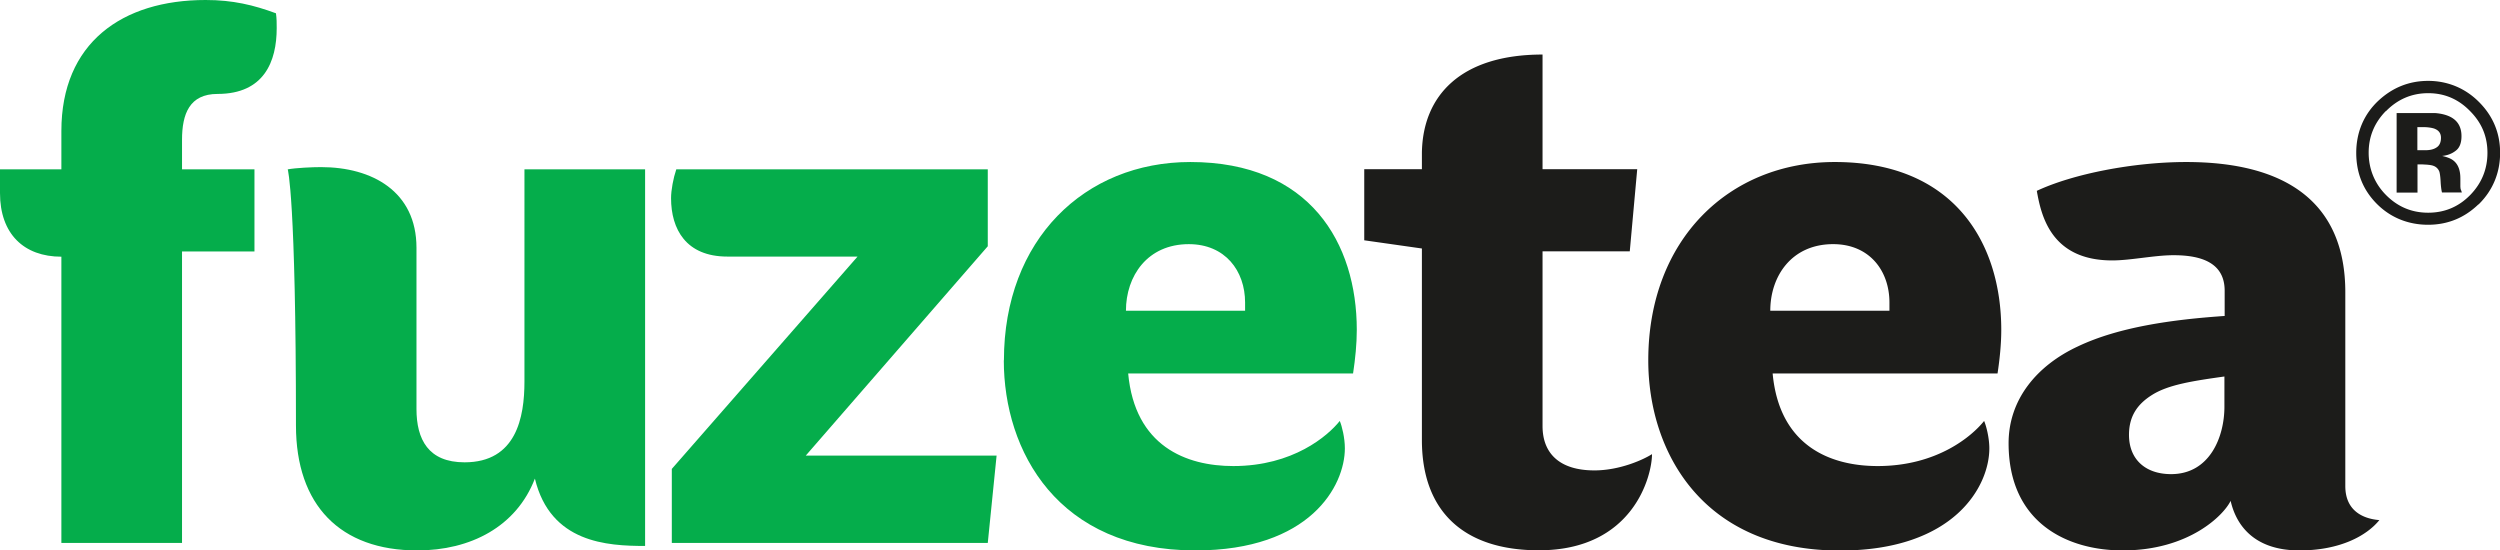
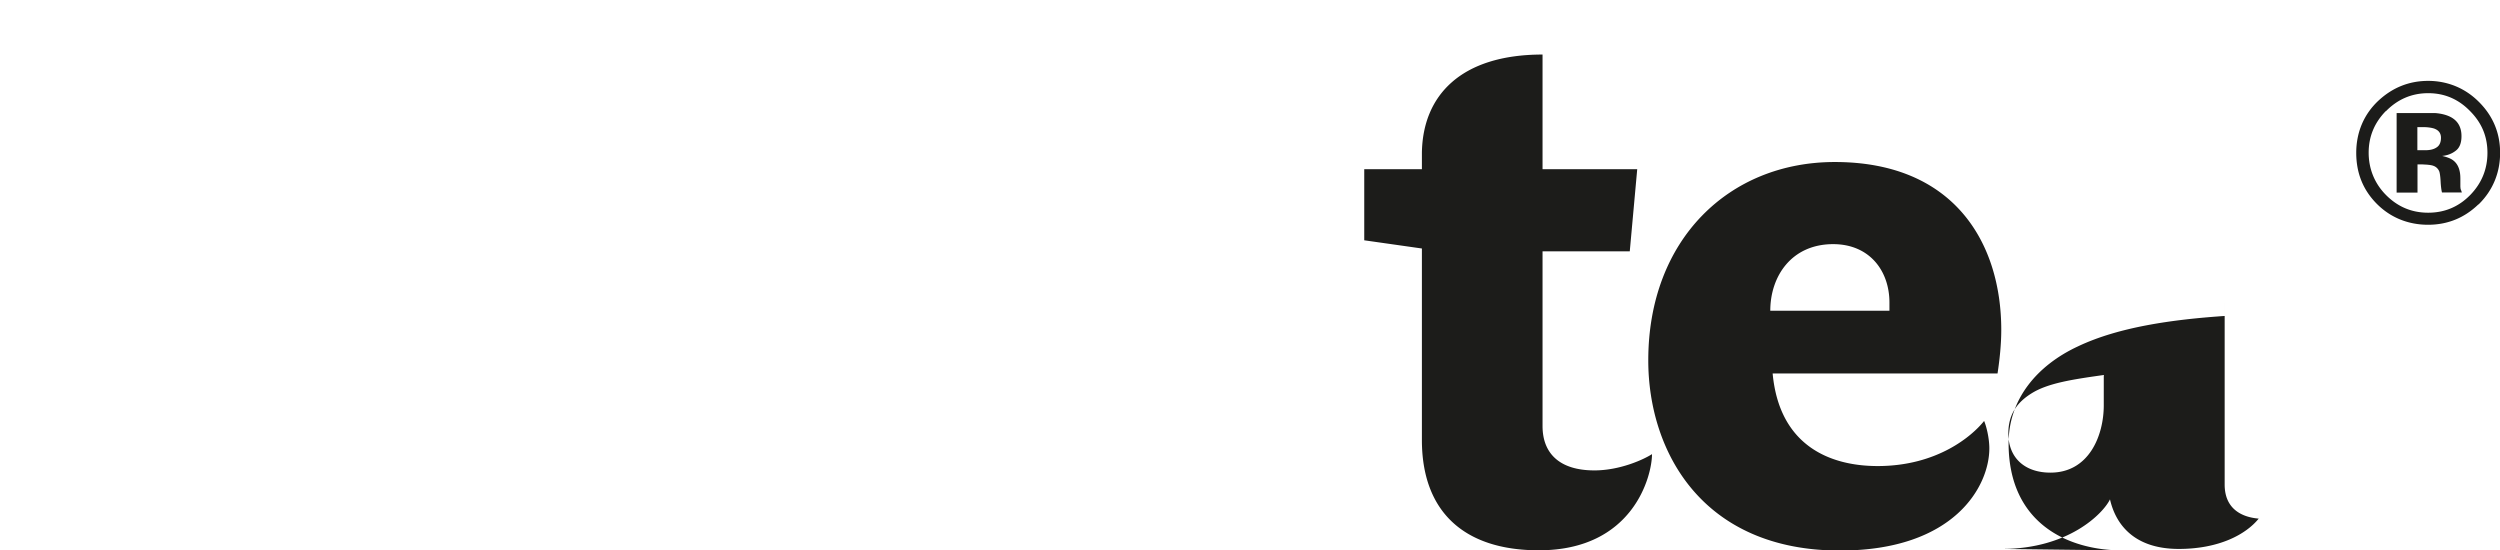
<svg xmlns="http://www.w3.org/2000/svg" id="Layer_1" data-name="Layer 1" viewBox="0 0 201.21 44.3">
  <defs>
    <style>.cls-1{fill:#1c1c1a}</style>
  </defs>
-   <path d="M14.65 13.63h5.83v6.61h-5.83V43.7H4.94V20.66C1.91 20.66 0 18.81 0 15.54v-1.91h4.94v-3.09C4.94 3.46 9.82 0 16.55 0c2.2 0 3.87.41 5.66 1.07.06.42.06.78.06 1.19 0 2.68-1.01 5.3-4.76 5.3-2.26 0-2.86 1.61-2.86 3.69v2.38Zm8.51 0c.66-.12 1.97-.18 2.68-.18 4.11 0 7.68 1.96 7.68 6.49v12.98c0 2.44.95 4.29 3.87 4.29 4.17 0 4.82-3.63 4.82-6.49V13.63h9.71v30.31c-3.04 0-7.62-.24-8.87-5.42-1.49 3.87-5.18 5.78-9.47 5.78-6.19 0-9.76-3.63-9.76-10.06 0-18.39-.66-20.6-.66-20.6M79.49 43.7H54.07v-5.96l14.95-17.09H58.54c-3.33 0-4.53-2.21-4.53-4.7 0-.65.18-1.61.42-2.32H79.5v6.19L64.85 36.67h15.36l-.71 7.03ZM80.8 29c0-9.71 6.49-15.96 15-15.96 9.65 0 13.4 6.55 13.4 13.51 0 1.13-.12 2.32-.3 3.51H90.8c.54 5.84 4.65 7.45 8.46 7.45 4.82 0 7.62-2.44 8.57-3.63.18.42.41 1.37.41 2.2 0 3.03-2.8 8.22-12.03 8.22-11.07 0-15.42-7.98-15.42-15.3m19.42-4.65c0-2.56-1.61-4.7-4.53-4.7-3.33 0-5.06 2.56-5.06 5.36h9.59v-.65Z" style="fill:#05ad4b" />
-   <path class="cls-1" d="M124.15 20.24v14.05c0 2.2 1.37 3.57 4.17 3.57 2.08 0 3.99-.89 4.64-1.31 0 1.73-1.49 7.74-9.11 7.74-6.07 0-9.41-3.16-9.41-8.87V20l-4.64-.66v-5.72h4.64v-1.31c.06-4.59 3.1-7.92 9.71-7.92v9.23h7.62l-.6 6.61h-7.02Zm8.51 8.76c0-9.71 6.49-15.96 15.01-15.96 9.64 0 13.4 6.55 13.4 13.51 0 1.13-.12 2.32-.3 3.51h-18.1c.54 5.84 4.65 7.45 8.45 7.45 4.82 0 7.62-2.44 8.57-3.63.18.42.42 1.37.42 2.21 0 3.03-2.8 8.22-12.03 8.22-11.08 0-15.42-7.98-15.42-15.3m19.41-4.66c0-2.56-1.61-4.7-4.53-4.7-3.33 0-5.06 2.56-5.06 5.36h9.59v-.65Zm18.76 19.95c-4.35 0-9.17-2.14-9.17-8.63 0-3.51 2.26-6.25 5.6-7.8 3.27-1.55 7.56-2.15 11.79-2.44V23.4c0-2.2-1.79-2.86-4.11-2.86-1.55 0-3.45.42-4.94.42-4.94 0-5.72-3.63-6.07-5.6 2.92-1.37 7.8-2.32 12.03-2.32 7.98 0 12.8 3.22 12.8 10.48v15.6c0 1.91 1.31 2.62 2.74 2.74-1.01 1.25-3.16 2.44-6.43 2.44-3.75 0-5.12-2.14-5.54-3.99-.54 1.13-3.33 3.99-8.69 3.99m8.2-14c-2.56.36-4.53.66-5.84 1.49-1.13.71-1.85 1.66-1.85 3.21 0 1.96 1.31 3.16 3.39 3.16 3.1 0 4.29-2.98 4.29-5.42V30.3ZM199.47 16.45c-1.13 1.09-2.48 1.64-4.05 1.64s-3-.56-4.11-1.67c-1.12-1.12-1.67-2.49-1.67-4.12s.6-3.1 1.81-4.22c1.13-1.04 2.46-1.57 3.98-1.57s2.96.56 4.09 1.7c1.13 1.13 1.7 2.5 1.7 4.09s-.58 3.03-1.74 4.16m-7.46-7.52c-.92.94-1.38 2.06-1.38 3.35s.47 2.48 1.41 3.42 2.06 1.41 3.38 1.41 2.44-.47 3.37-1.41c.93-.95 1.4-2.09 1.4-3.41s-.46-2.41-1.39-3.35c-.94-.97-2.06-1.45-3.38-1.45s-2.46.49-3.4 1.45m.86 6.56V9.1h3.1c.51.04.93.15 1.27.33.57.31.85.82.85 1.53 0 .54-.15.93-.45 1.16-.3.24-.67.39-1.11.43.4.09.71.21.91.37.38.3.56.78.56 1.44v.57c0 .06 0 .12.01.19 0 .06.02.13.05.19l.06.18h-1.6c-.05-.2-.09-.5-.11-.89-.02-.39-.06-.65-.1-.78a.78.78 0 0 0-.47-.47c-.12-.05-.32-.08-.57-.1l-.37-.02h-.35v2.27h-1.68Zm3.06-5.15c-.23-.08-.56-.13-.98-.13h-.41v1.86h.65c.39 0 .7-.08.92-.24.22-.15.33-.41.33-.76s-.17-.6-.52-.73" />
+   <path class="cls-1" d="M124.15 20.24v14.05c0 2.2 1.37 3.57 4.17 3.57 2.08 0 3.99-.89 4.64-1.31 0 1.73-1.49 7.74-9.11 7.74-6.07 0-9.41-3.16-9.41-8.87V20l-4.64-.66v-5.72h4.64v-1.31c.06-4.59 3.1-7.92 9.71-7.92v9.23h7.62l-.6 6.61h-7.02Zm8.51 8.76c0-9.71 6.49-15.96 15.01-15.96 9.64 0 13.4 6.55 13.4 13.51 0 1.13-.12 2.32-.3 3.51h-18.1c.54 5.84 4.65 7.45 8.45 7.45 4.82 0 7.62-2.44 8.57-3.63.18.42.42 1.37.42 2.21 0 3.03-2.8 8.22-12.03 8.22-11.08 0-15.42-7.98-15.42-15.3m19.41-4.66c0-2.56-1.61-4.7-4.53-4.7-3.33 0-5.06 2.56-5.06 5.36h9.59v-.65Zm18.76 19.95c-4.35 0-9.17-2.14-9.17-8.63 0-3.51 2.26-6.25 5.6-7.8 3.27-1.55 7.56-2.15 11.79-2.44V23.4v15.6c0 1.91 1.31 2.62 2.74 2.74-1.01 1.25-3.16 2.44-6.43 2.44-3.75 0-5.12-2.14-5.54-3.99-.54 1.13-3.33 3.99-8.69 3.99m8.2-14c-2.56.36-4.53.66-5.84 1.49-1.13.71-1.85 1.66-1.85 3.21 0 1.96 1.31 3.16 3.39 3.16 3.1 0 4.29-2.98 4.29-5.42V30.3ZM199.47 16.45c-1.13 1.09-2.48 1.64-4.05 1.64s-3-.56-4.11-1.67c-1.12-1.12-1.67-2.49-1.67-4.12s.6-3.1 1.81-4.22c1.13-1.04 2.46-1.57 3.98-1.57s2.96.56 4.09 1.7c1.13 1.13 1.7 2.5 1.7 4.09s-.58 3.03-1.74 4.16m-7.46-7.52c-.92.94-1.38 2.06-1.38 3.35s.47 2.48 1.41 3.42 2.06 1.41 3.38 1.41 2.44-.47 3.37-1.41c.93-.95 1.4-2.09 1.4-3.41s-.46-2.41-1.39-3.35c-.94-.97-2.06-1.45-3.38-1.45s-2.46.49-3.4 1.45m.86 6.56V9.1h3.1c.51.04.93.15 1.27.33.57.31.85.82.85 1.53 0 .54-.15.93-.45 1.16-.3.24-.67.39-1.11.43.4.09.71.21.91.37.38.3.56.78.56 1.44v.57c0 .06 0 .12.01.19 0 .06.02.13.05.19l.06.18h-1.6c-.05-.2-.09-.5-.11-.89-.02-.39-.06-.65-.1-.78a.78.78 0 0 0-.47-.47c-.12-.05-.32-.08-.57-.1l-.37-.02h-.35v2.27h-1.68Zm3.06-5.15c-.23-.08-.56-.13-.98-.13h-.41v1.86h.65c.39 0 .7-.08.92-.24.22-.15.33-.41.33-.76s-.17-.6-.52-.73" />
</svg>